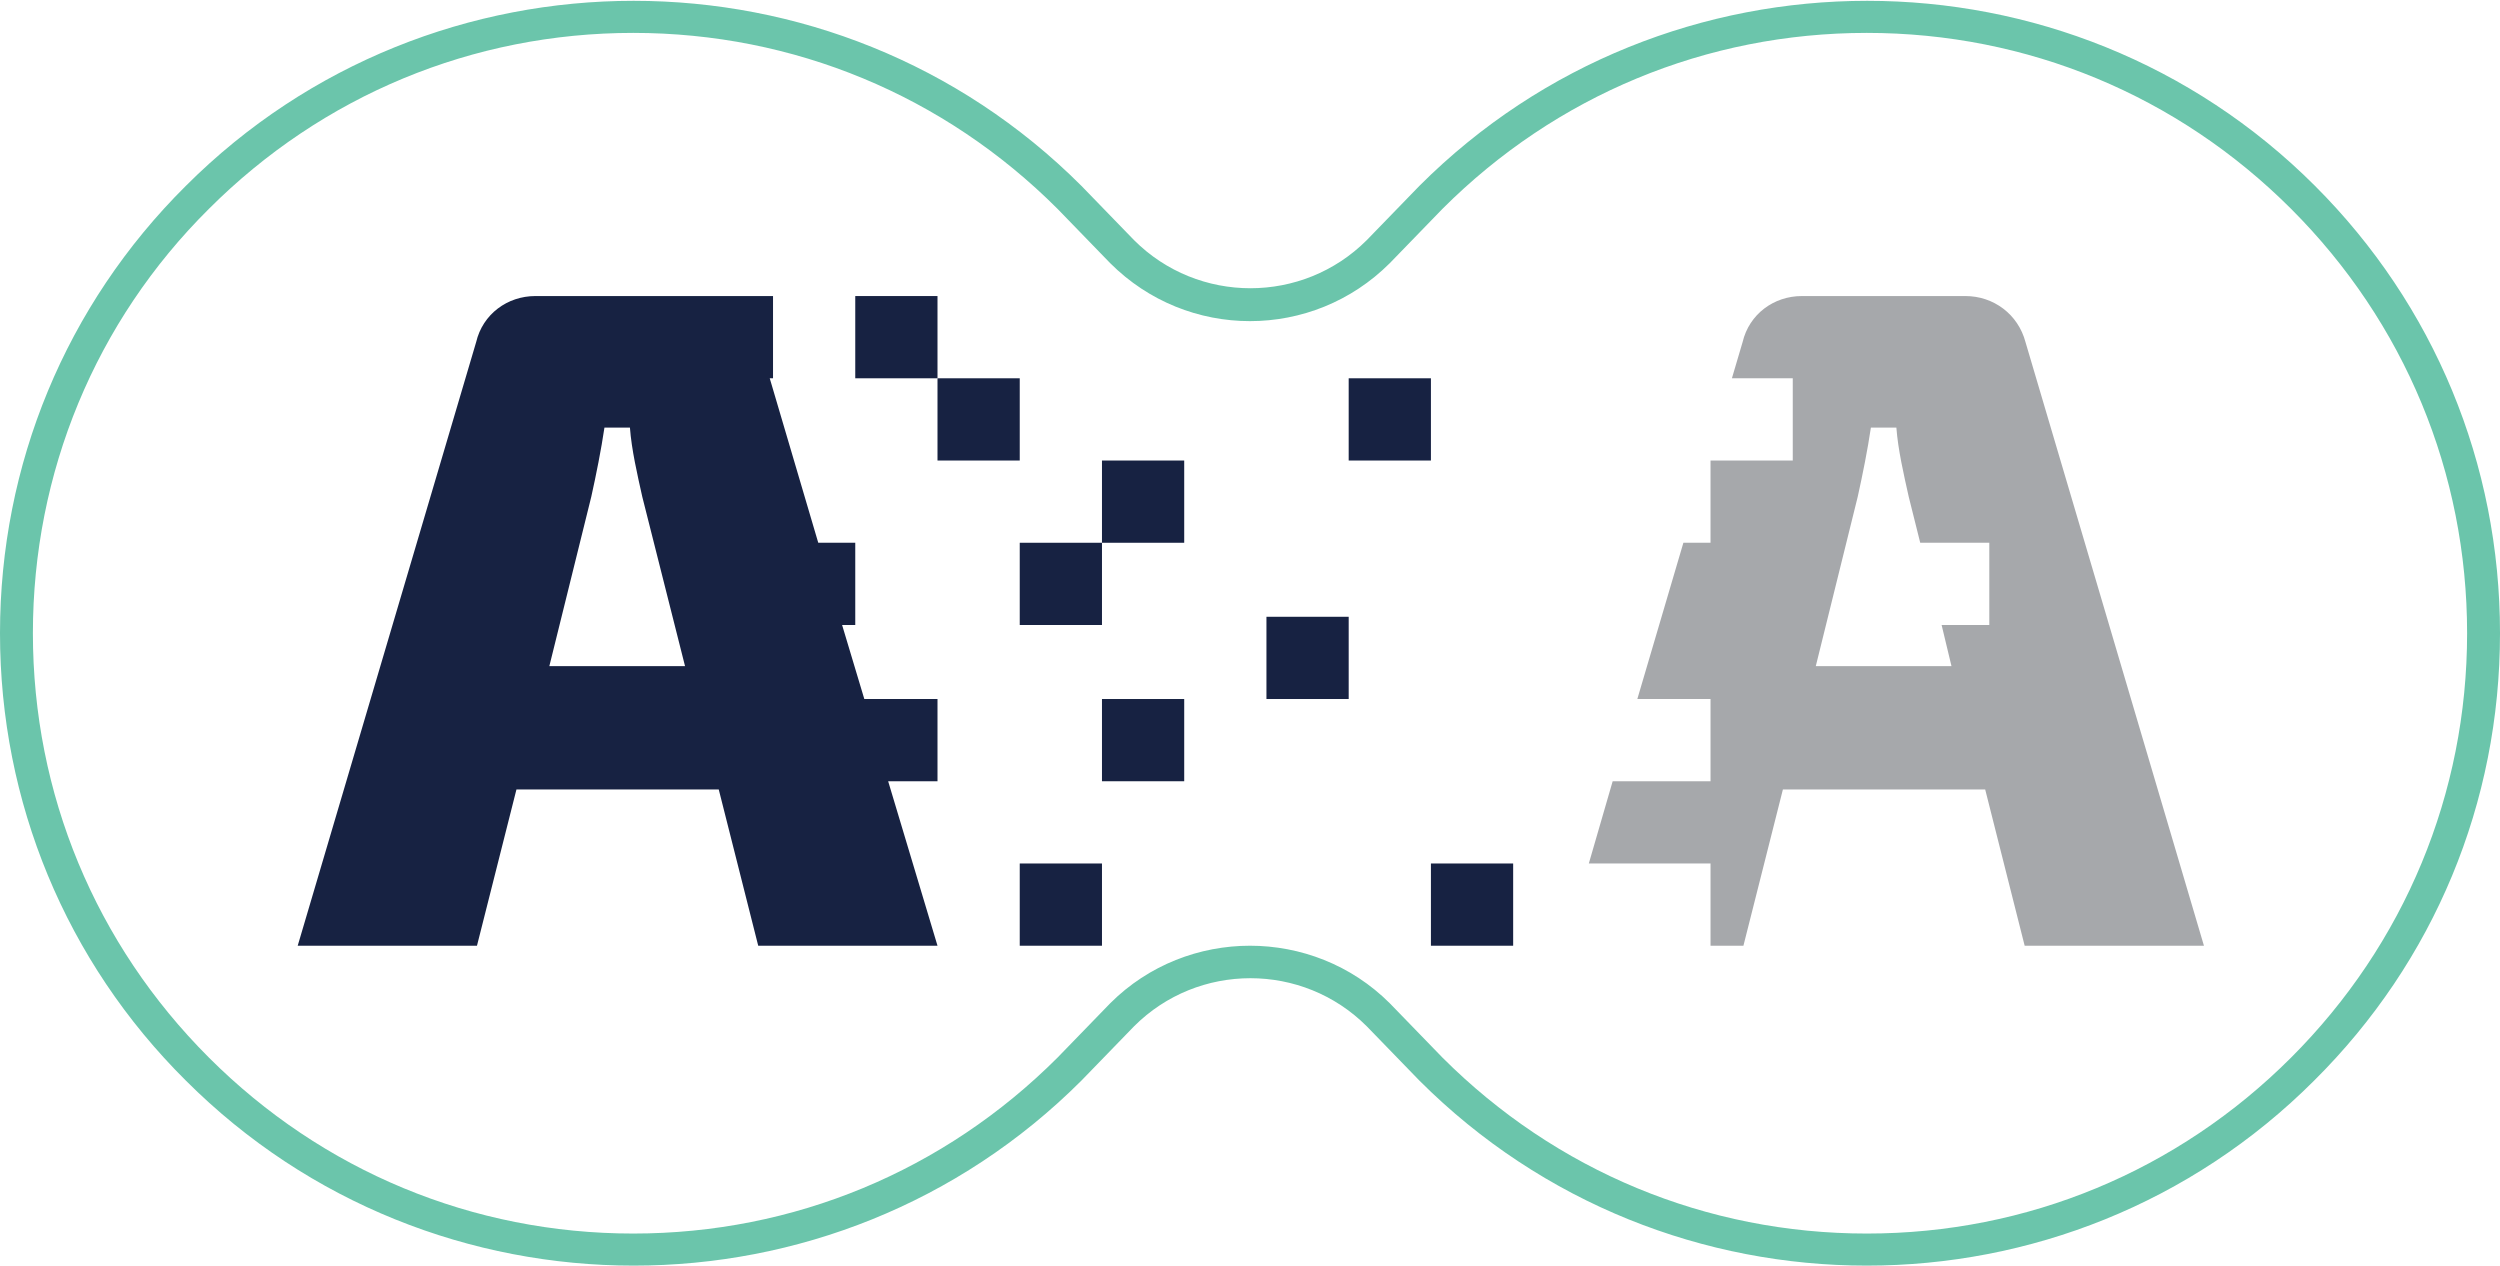
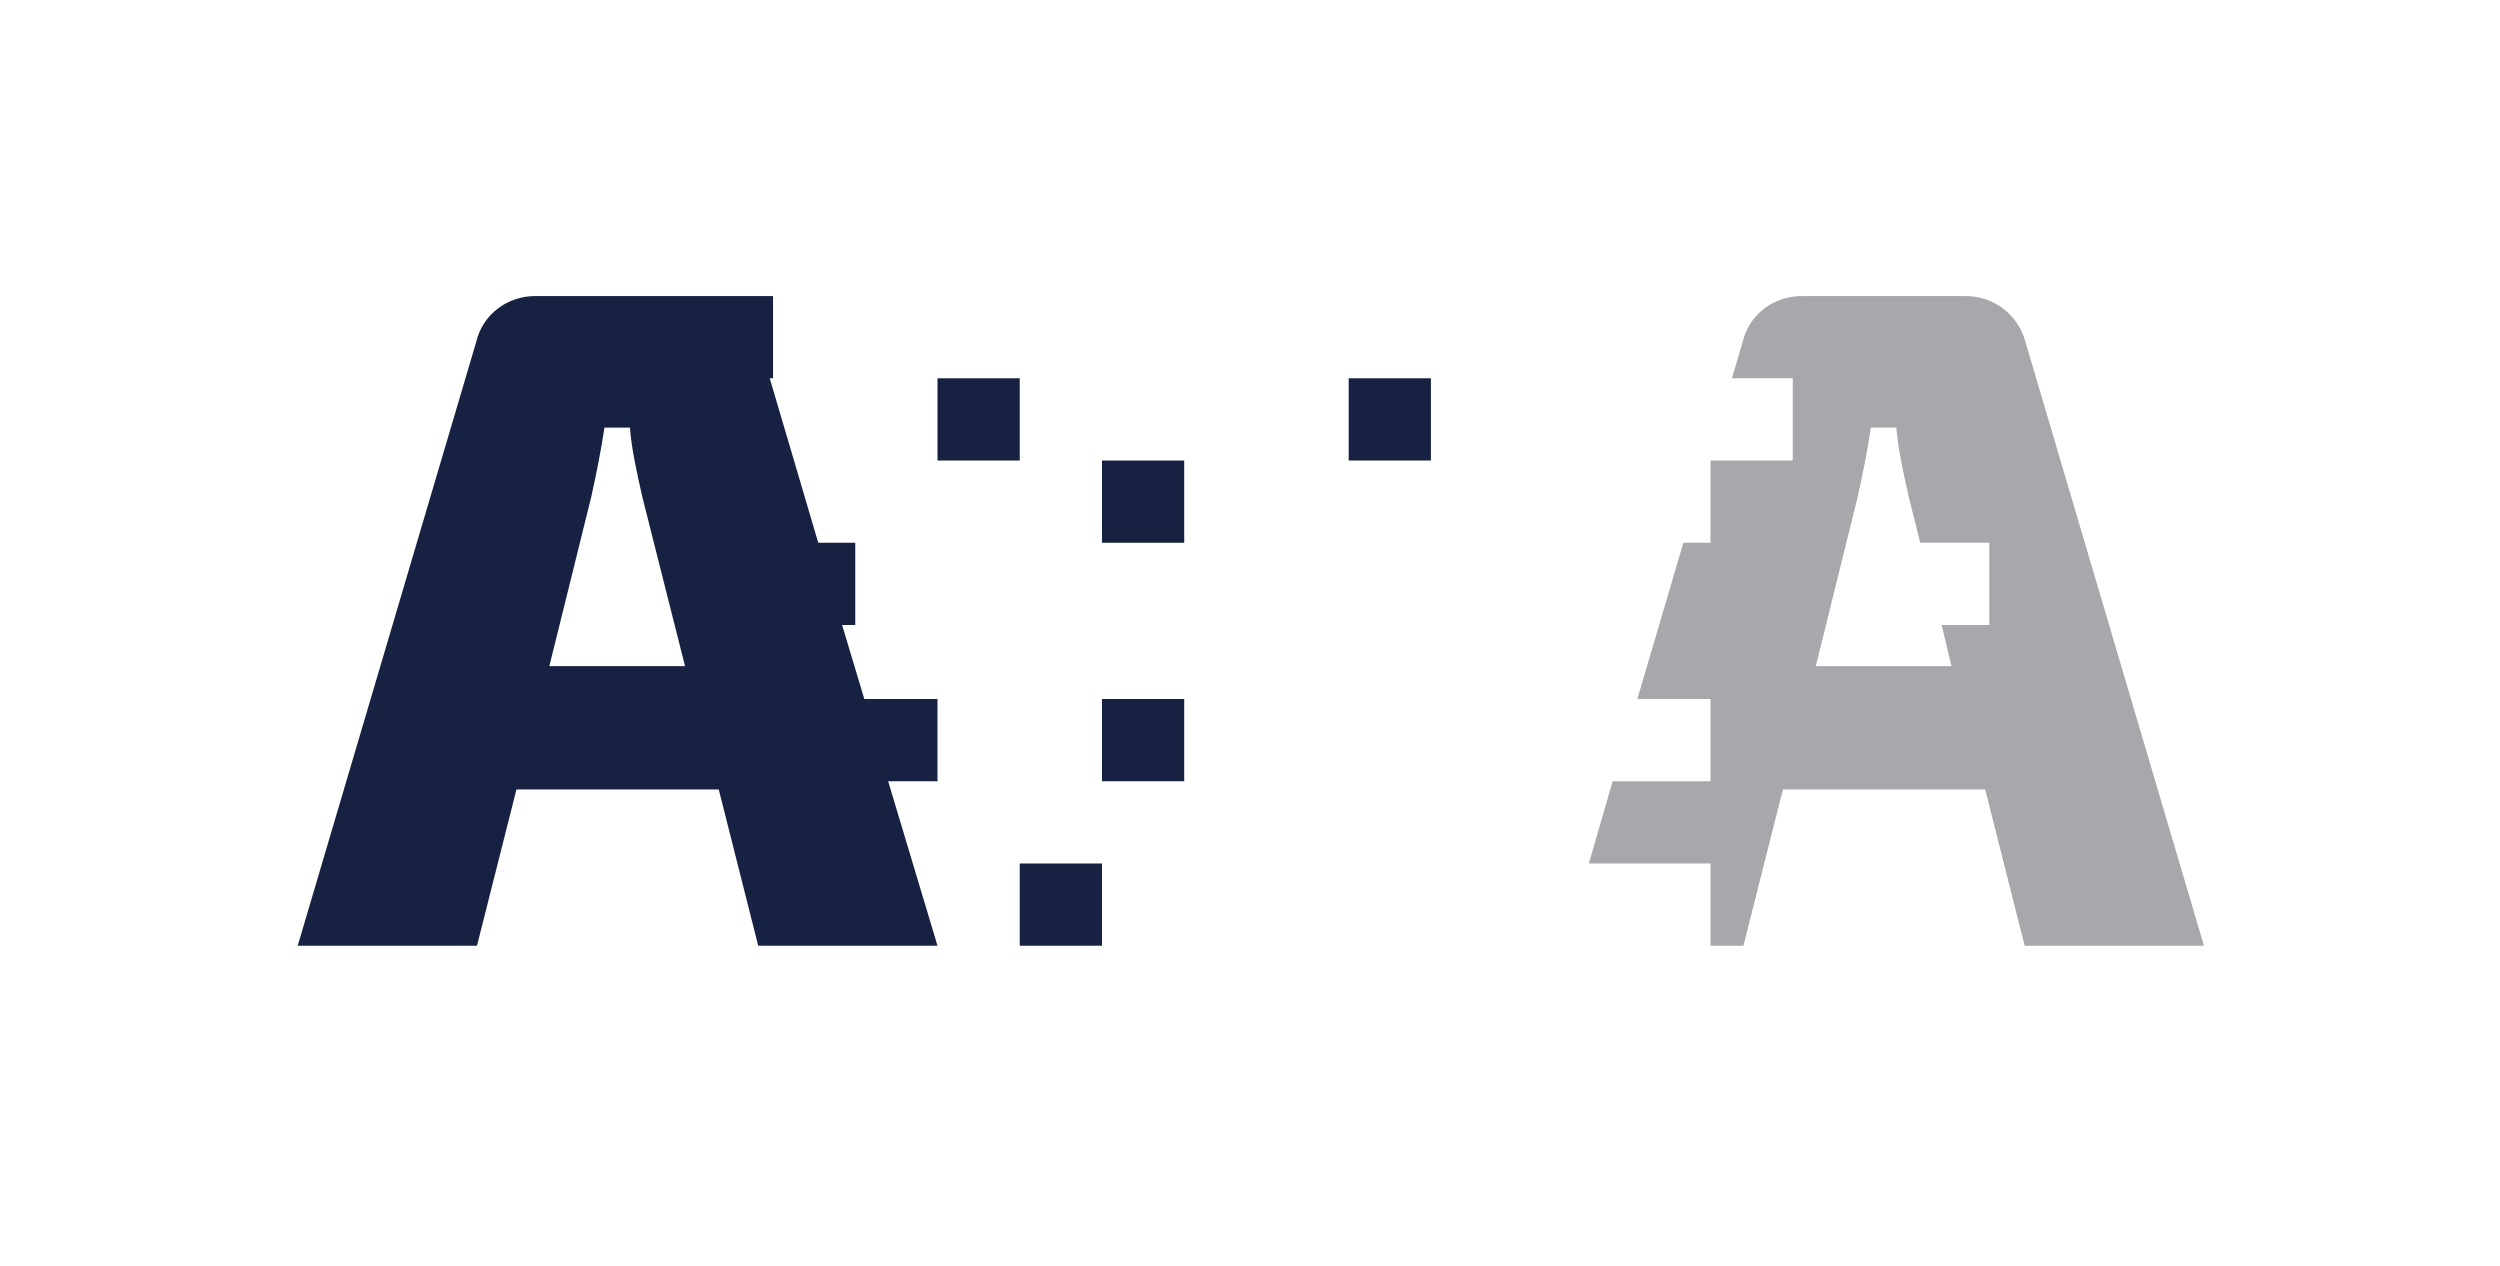
<svg xmlns="http://www.w3.org/2000/svg" version="1.1" id="Layer_1" x="0px" y="0px" viewBox="0 0 304 153.9" style="enable-background:new 0 0 304 153.9;" xml:space="preserve">
  <style type="text/css">
	.st0{fill:#6BC5AB;}
	.st1{fill:#172242;}
	.st2{fill:#A6A8AB;}
</style>
  <g>
-     <path class="st0" d="M227,153.9c-19.7,0-39.4-7.5-54.4-22.5l-6.4-6.6c-7.8-7.8-20.5-7.8-28.3,0l-6.4,6.6c-30,30-78.9,30-108.9,0   C8,116.9,0,97.5,0,77s8-39.9,22.6-54.4c30-30,78.9-30,108.9,0l6.4,6.6c7.8,7.8,20.5,7.8,28.3,0l6.4-6.6c30-30,78.9-30,108.9,0   C296,37.1,304,56.4,304,77s-8,39.9-22.6,54.4C266.4,146.4,246.7,153.9,227,153.9z M152,115c6.1,0,12.3,2.3,17,7l6.4,6.6   c13.8,13.8,32.1,21.4,51.6,21.4s37.8-7.6,51.6-21.4C292.4,114.8,300,96.5,300,77s-7.6-37.8-21.4-51.6C264.8,11.6,246.5,4,227,4   s-37.8,7.6-51.6,21.4l-6.4,6.6c-9.4,9.4-24.6,9.4-34,0l-6.4-6.6C114.8,11.6,96.5,4,77,4s-37.8,7.6-51.6,21.4C11.6,39.1,4,57.5,4,77   s7.6,37.8,21.4,51.6C39.2,142.4,57.5,150,77,150s37.8-7.6,51.6-21.4l6.4-6.6C139.7,117.3,145.9,115,152,115z" />
-   </g>
+     </g>
  <path class="st1" d="M102.4,76h1.6V66h-4.5l-5.9-20H94V36h-9h-1H65.1c-3.4,0-6.4,2.2-7.2,5.6L36.2,115H58l4.8-19h24.6l4.8,19h21.8  L108,95h6V85h-8.9L102.4,76z M66.8,81l5.1-20.6c0.6-2.7,1.2-5.7,1.6-8.4h3.1c0.2,2.7,0.9,5.7,1.5,8.4L83.3,81H66.8z" />
  <rect x="114" y="46" class="st1" width="10" height="10" />
  <rect x="164" y="46" class="st1" width="10" height="10" />
-   <rect x="104" y="36" class="st1" width="10" height="10" />
-   <rect x="124" y="66" class="st1" width="10" height="10" />
  <rect x="124" y="105" class="st1" width="10" height="10" />
-   <rect x="174" y="105" class="st1" width="10" height="10" />
  <rect x="134" y="85" class="st1" width="10" height="10" />
-   <rect x="154" y="75" class="st1" width="10" height="10" />
  <rect x="134" y="56" class="st1" width="10" height="10" />
  <path class="st2" d="M246.3,41.6c-0.9-3.4-3.9-5.6-7.3-5.6h-19.9c-3.4,0-6.4,2.2-7.2,5.6l-1.3,4.4h7.4v10h-10v10h-3.3l-5.6,19h8.9  v10h-10h-1.9l-2.9,10h4.8h10v10h4l4.8-19h24.6l4.8,19h21.8L246.3,41.6z M242,76h-5.9l1.2,5h-16.5l5.1-20.6c0.6-2.7,1.2-5.7,1.6-8.4  h3.1c0.2,2.7,0.9,5.7,1.5,8.4l1.4,5.6h8.4V76z" />
</svg>